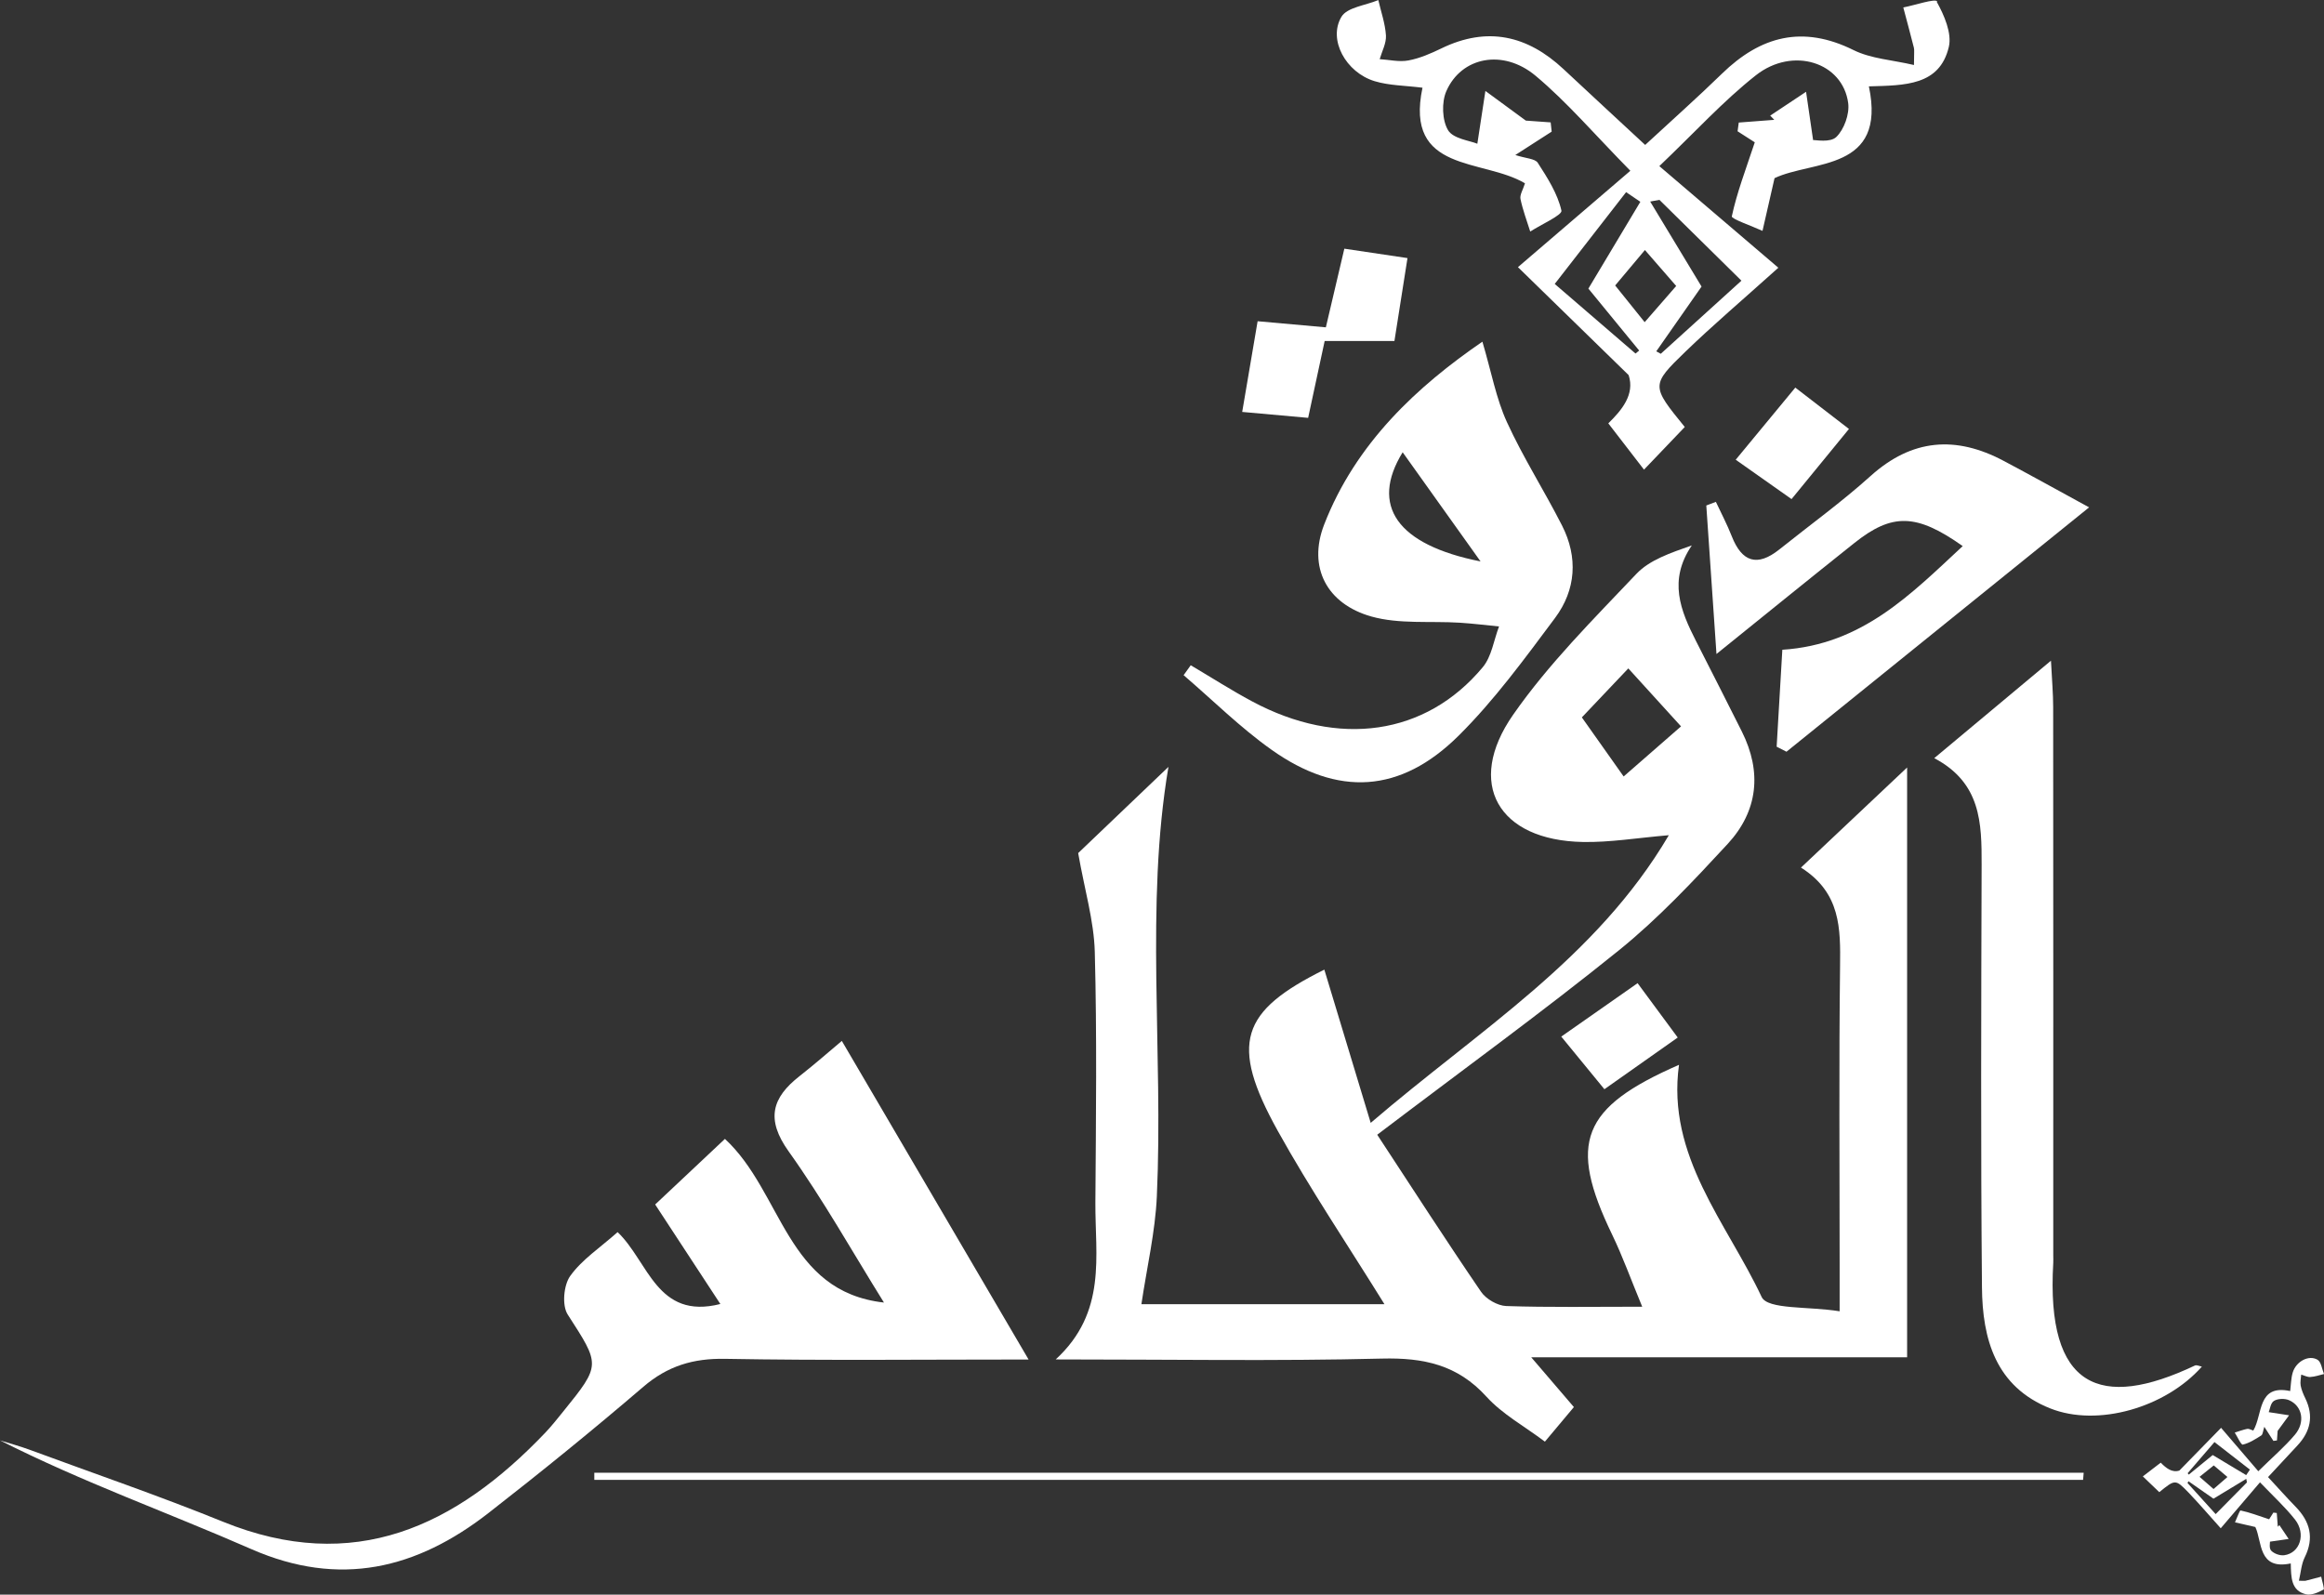
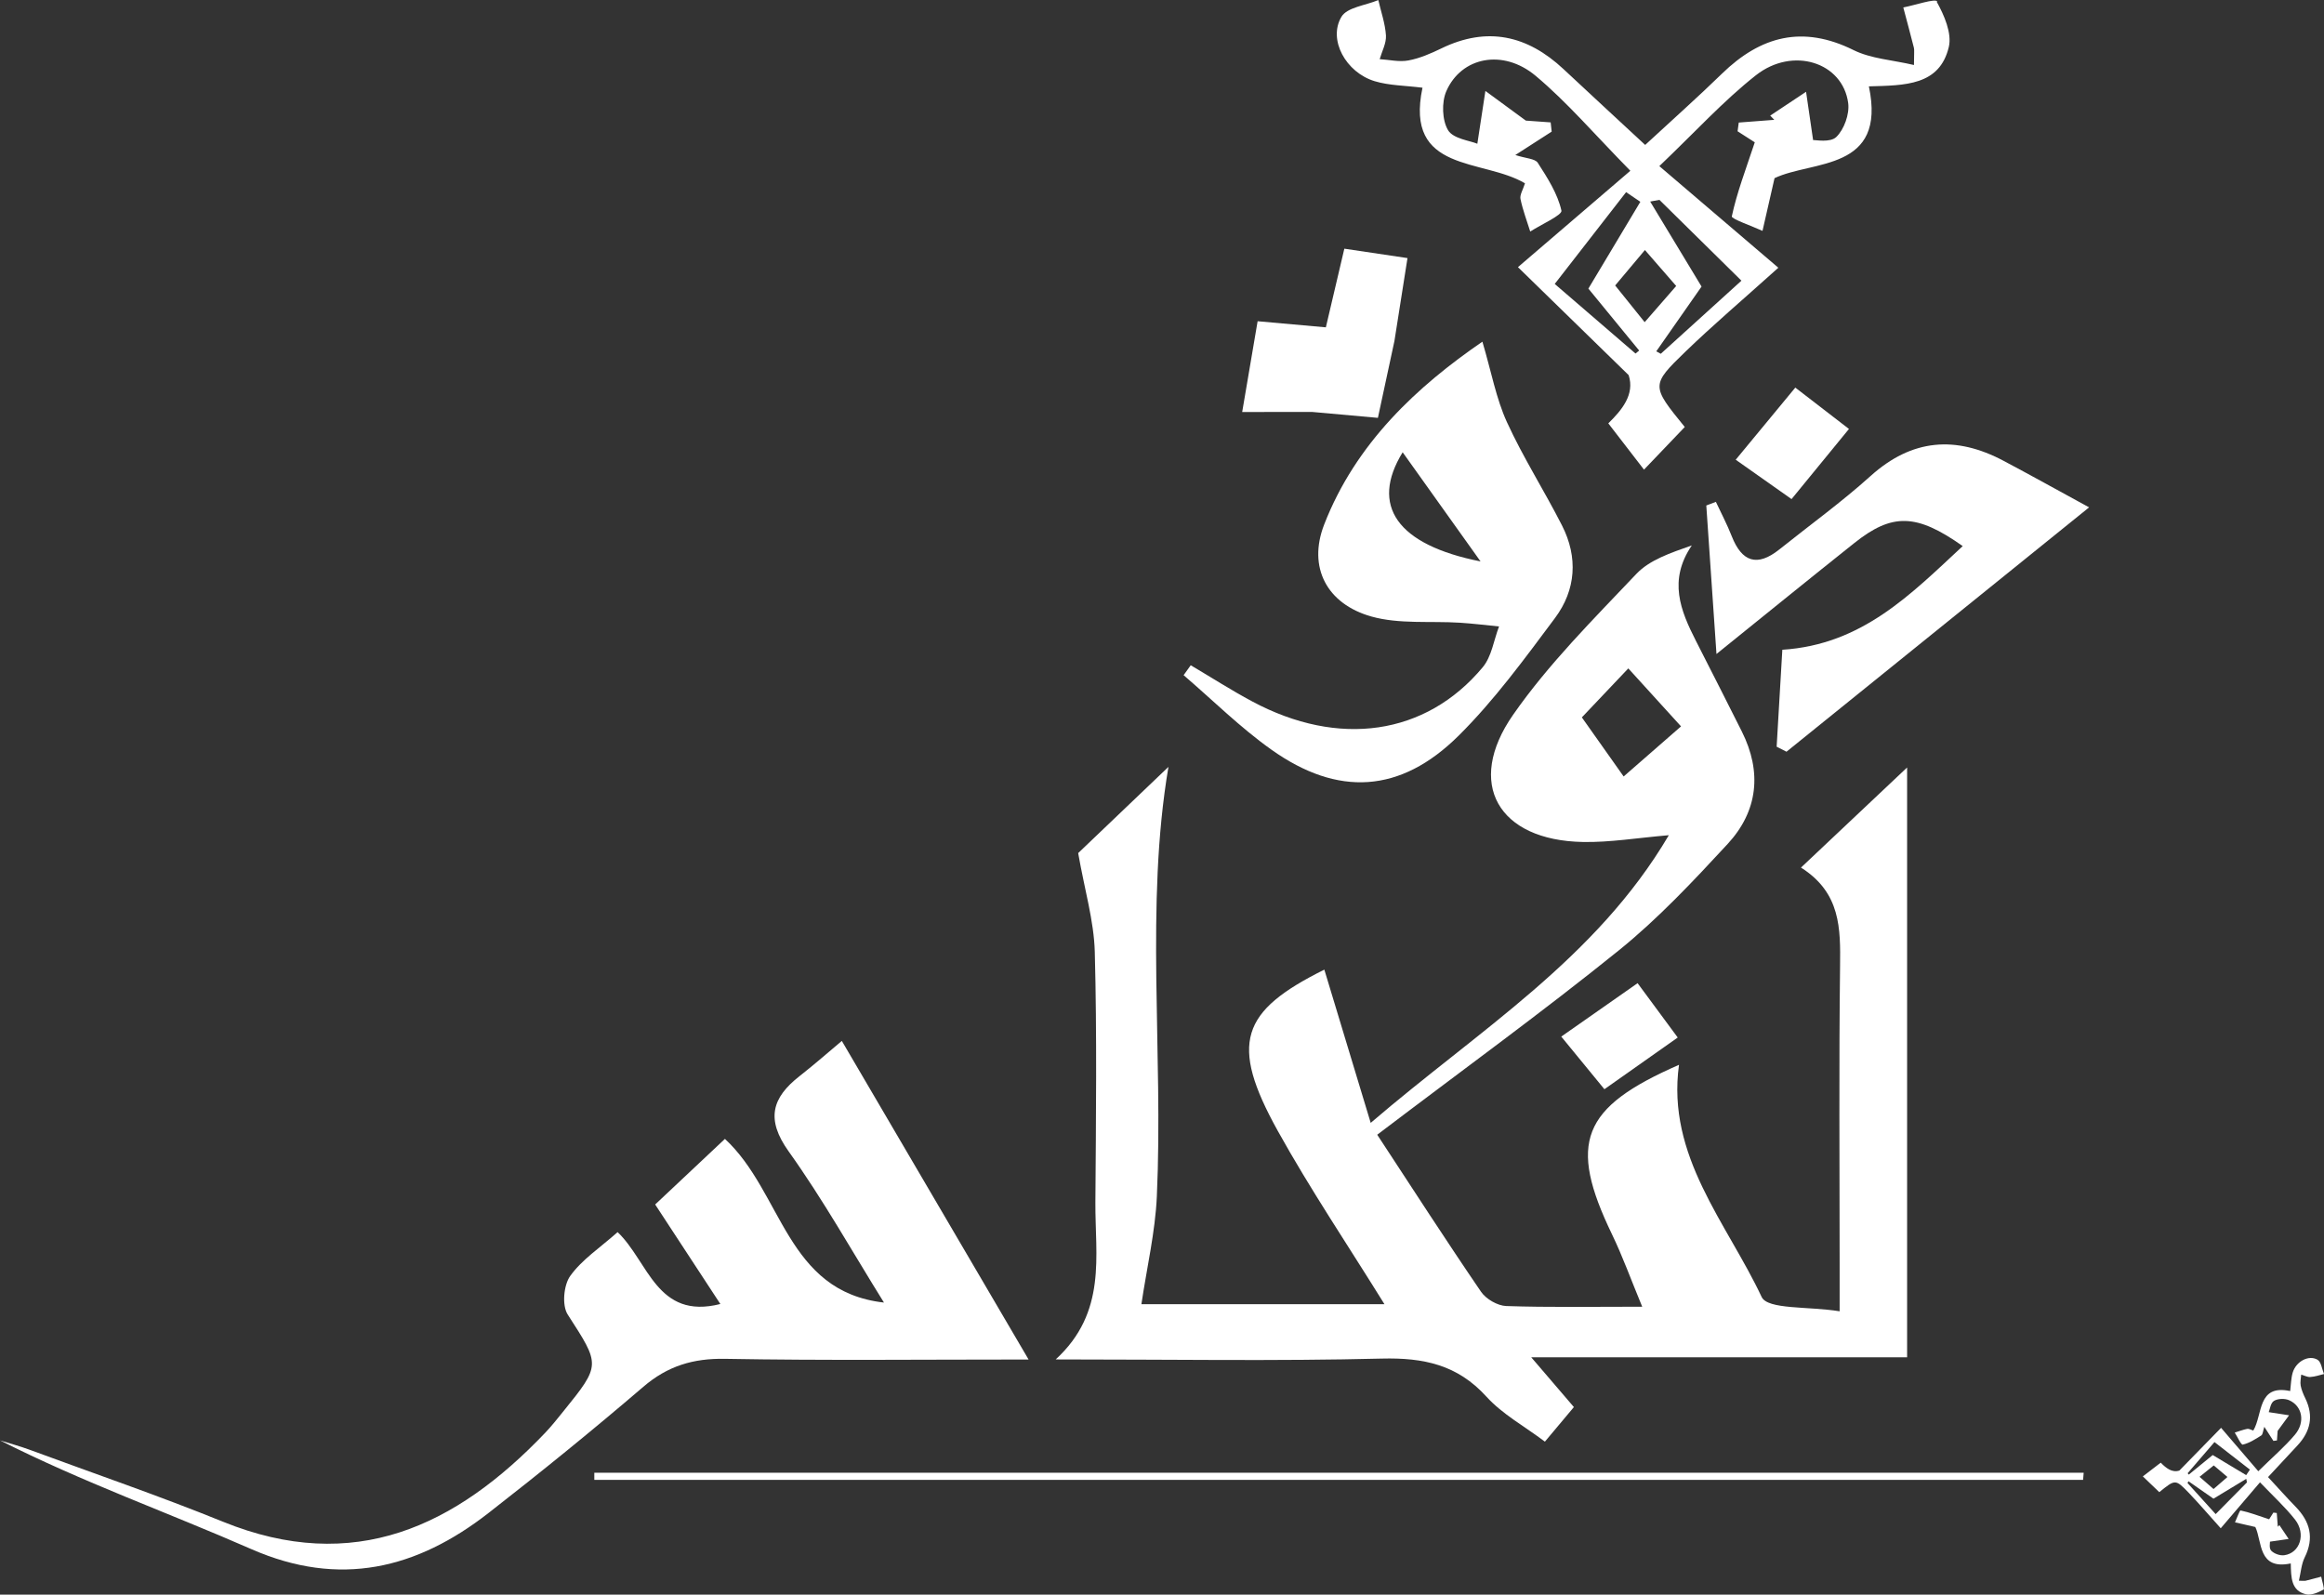
<svg xmlns="http://www.w3.org/2000/svg" id="Layer_1" viewBox="0 0 274.16 188.14">
  <rect x="0" y="0" width="274.16" height="188.14" fill="#333333" stroke="none" />
  <defs>
    <style>
      .cls-1 {
        fill: #fff;
      }
    </style>
  </defs>
  <path class="cls-1" d="M162.49,133.91c4.12,6.28,8.09,12.44,12.23,18.5.59.86,1.94,1.64,2.96,1.68,5.05.17,10.11.08,16.05.08-1.36-3.28-2.32-5.97-3.56-8.53-5.22-10.83-3.62-14.97,7.9-20.01-1.49,10.77,5.63,18.63,9.75,27.39.71,1.51,5.51,1.09,9.2,1.69v-5.62c0-11.7-.09-23.4.05-35.1.05-4.42.1-8.65-4.61-11.63,4.21-3.97,8.08-7.62,12.52-11.81v69.59h-44.34c2.12,2.47,3.44,4.01,5.03,5.87-.99,1.19-2.04,2.43-3.42,4.08-2.4-1.81-5.01-3.23-6.9-5.31-3.42-3.77-7.42-4.61-12.33-4.49-12.44.31-24.9.1-38.48.1,6.08-5.59,4.64-12.22,4.68-18.53.07-9.85.19-19.71-.07-29.56-.1-3.66-1.2-7.3-1.96-11.65,3.12-2.98,7.12-6.8,10.65-10.17-2.77,16.34-.59,33.56-1.37,50.69-.19,4.18-1.17,8.33-1.82,12.7h28.67c-4.28-6.91-8.73-13.51-12.58-20.44-5.75-10.36-4.35-14.13,5.49-19.03,1.68,5.56,3.41,11.28,5.47,18.08,12.81-11,26.56-19.33,35.17-33.94-3.76.32-6.95.86-10.13.8-9.99-.18-13.9-6.89-8.24-15.01,4.18-6,9.47-11.27,14.53-16.61,1.57-1.66,4.02-2.48,6.55-3.37-2.8,4.12-1.33,7.69.48,11.25,1.81,3.56,3.63,7.12,5.42,10.7,2.4,4.79,1.91,9.39-1.67,13.27-4.06,4.39-8.2,8.81-12.83,12.55-8.97,7.24-18.31,14.02-28.5,21.75ZM192.09,78.86c-2.45,2.58-4.43,4.68-5.48,5.78,1.95,2.76,3.67,5.2,4.93,6.97,2.45-2.13,4.49-3.92,6.77-5.91-2.04-2.25-3.97-4.37-6.22-6.84Z" />
  <path class="cls-1" d="M121.33,160.4c-12.51,0-24.15.13-35.79-.08-3.77-.07-6.78.84-9.65,3.3-5.96,5.11-12.06,10.06-18.25,14.88-8.48,6.61-17.56,8.84-27.99,4.27-9.83-4.31-19.96-7.92-29.65-12.83,1.14.36,2.3.67,3.42,1.08,7.64,2.82,15.35,5.46,22.89,8.52,15.45,6.27,27.46.57,38.03-10.52.74-.78,1.41-1.63,2.09-2.47,4.5-5.56,4.38-5.49.54-11.46-.69-1.07-.48-3.47.3-4.55,1.39-1.94,3.53-3.34,5.59-5.17,3.64,3.46,4.62,10.38,12.12,8.48-2.51-3.83-4.92-7.51-7.69-11.74,2.77-2.61,5.51-5.18,8.23-7.74,6.82,6.32,7.2,18.01,18.76,19.31-3.72-5.97-7.16-12.12-11.24-17.83-2.71-3.79-1.99-6.33,1.3-8.9,1.8-1.41,3.51-2.92,4.97-4.14,7.29,12.44,14.44,24.64,22.02,37.57Z" />
  <path class="cls-1" d="M174.88,40.32c1.07,3.61,1.62,6.71,2.89,9.48,1.91,4.18,4.41,8.09,6.5,12.2,1.91,3.75,1.65,7.6-.83,10.92-3.58,4.79-7.15,9.7-11.38,13.89-6.85,6.79-14.23,7.21-22.07,1.64-3.68-2.61-6.92-5.84-10.36-8.79.28-.39.56-.78.84-1.17,2.41,1.42,4.77,2.94,7.24,4.26,10.22,5.48,20.49,4.02,27.2-4.02,1.06-1.26,1.31-3.2,1.93-4.82-1.53-.15-3.07-.34-4.61-.44-3.49-.22-7.15.19-10.44-.73-5.26-1.48-7.54-5.8-5.58-10.85,3.74-9.64,11.02-16.33,18.67-21.58ZM174.66,66.24c-3.31-4.64-6.19-8.68-9.19-12.88-3.87,6.29-.68,10.92,9.19,12.88Z" />
-   <path class="cls-1" d="M259.75,161.24c-4.3,4.85-12.3,7.15-17.88,4.93-6.45-2.56-8.01-8.19-8.06-14.29-.15-16.62-.09-33.24-.04-49.87.01-4.89-.06-9.65-5.59-12.56,4.72-3.94,8.91-7.44,13.77-11.5.12,2.32.26,3.91.26,5.5.02,21.55.01,43.1.01,64.64,0,.31.02.62,0,.92-.87,14.85,5.58,17.38,16.71,12.1.21-.1.55.08.83.13Z" />
  <path class="cls-1" d="M209.59,88.09c.22-3.76.44-7.51.67-11.43,9.41-.6,15.14-6.53,21.28-12.23-5.47-3.87-8.33-3.91-12.79-.36-5.15,4.1-10.26,8.25-16.26,13.09-.44-6.44-.82-11.98-1.2-17.52.38-.14.75-.29,1.13-.43.63,1.35,1.33,2.67,1.87,4.05,1.2,3.05,3,3.65,5.61,1.57,3.6-2.88,7.35-5.59,10.77-8.67,4.89-4.4,10.06-4.78,15.69-1.79,3.19,1.69,6.35,3.45,10.09,5.49-12.38,10-24.04,19.41-35.7,28.83-.39-.2-.77-.39-1.16-.59Z" />
  <path class="cls-1" d="M245.74,174.6H70.11c0-.28,0-.56,0-.84h175.7c-.02.28-.05.56-.07.84Z" />
-   <path class="cls-1" d="M146.54,48.61c.64-3.79,1.2-7.08,1.82-10.71,2.77.25,5.29.47,8.05.72.73-3.12,1.42-6.06,2.18-9.28,2.49.37,4.73.7,7.45,1.11-.53,3.35-1.02,6.47-1.54,9.78h-8.23c-.64,3.01-1.27,5.93-1.95,9.07-2.56-.23-4.82-.43-7.78-.7Z" />
+   <path class="cls-1" d="M146.54,48.61c.64-3.79,1.2-7.08,1.82-10.71,2.77.25,5.29.47,8.05.72.73-3.12,1.42-6.06,2.18-9.28,2.49.37,4.73.7,7.45,1.11-.53,3.35-1.02,6.47-1.54,9.78c-.64,3.01-1.27,5.93-1.95,9.07-2.56-.23-4.82-.43-7.78-.7Z" />
  <path class="cls-1" d="M211.34,58.88c-2.36-1.66-4.23-2.98-6.58-4.64,2.34-2.83,4.52-5.48,7.03-8.51,2.14,1.65,4.11,3.17,6.33,4.88-2.35,2.87-4.45,5.43-6.77,8.27Z" />
  <path class="cls-1" d="M193.18,115.99c1.64,2.22,3.07,4.15,4.74,6.42-2.86,2.01-5.56,3.92-8.65,6.1-1.67-2.04-3.26-3.97-5.09-6.21,3.01-2.11,5.73-4.01,9-6.3Z" />
  <path class="cls-1" d="M228.53.17c-.21-.38-2.61.44-4,.71.42,1.58.85,3.17,1.25,4.75.07.27.01.58.01,2.04-2.57-.6-5.07-.74-7.13-1.76-5.99-2.97-10.95-1.67-15.53,2.79-2.84,2.77-5.82,5.41-9.05,8.4-3.37-3.13-6.52-6.03-9.64-8.95-4.27-3.99-9-5.06-14.4-2.44-1.24.6-2.54,1.17-3.88,1.42-1.09.21-2.26-.08-3.4-.15.27-.93.79-1.88.74-2.79-.09-1.41-.58-2.79-.9-4.18-1.5.63-3.68.85-4.35,1.97-1.61,2.7.52,6.57,3.92,7.6,1.72.52,3.6.51,5.64.77-2.14,10.1,7.14,8.32,12.09,11.28-.24.77-.63,1.36-.53,1.85.27,1.3.75,2.56,1.15,3.84,1.3-.84,3.8-1.95,3.68-2.47-.45-2-1.65-3.87-2.79-5.64-.32-.5-1.4-.51-2.65-.92,2.4-1.54,3.34-2.15,4.29-2.76-.04-.36-.08-.73-.12-1.09-1.36-.1-2.73-.2-2.93-.21-2.04-1.49-3.4-2.5-4.77-3.5-.28,1.84-.56,3.68-.95,6.23-.88-.37-2.83-.58-3.45-1.59-.71-1.18-.78-3.3-.21-4.61,1.77-4.05,6.69-5.03,10.53-1.82,3.73,3.12,6.93,6.89,11.18,11.21-4.32,3.7-8.59,7.36-13.26,11.37l13.06,12.74c.75,2.29-.82,4.14-2.4,5.69,1.49,1.93,2.78,3.61,4.21,5.46,1.99-2.08,3.42-3.58,4.81-5.03-3.95-4.86-4.02-4.93.1-8.91,3.2-3.09,6.6-5.98,10.94-9.88-5.14-4.39-9.43-8.05-14.04-11.99,4.23-4.03,7.55-7.69,11.38-10.71,4.37-3.45,10.27-1.53,10.9,3.28.17,1.29-.48,3.1-1.4,3.99-.72.7-2.46.34-2.74.37-.36-2.48-.6-4.09-.83-5.7-1.41.94-2.82,1.88-4.23,2.81.16.17.32.33.48.5-1.4.11-2.79.21-4.19.32-.05.34-.09.69-.14,1.03,1.06.68,2.12,1.36,2.03,1.3-1.1,3.31-2.12,5.98-2.71,8.74-.06.3,2.36,1.13,3.62,1.71.42-1.85.84-3.69,1.42-6.22,4.47-2.13,13.25-.78,11.13-10.83,4.27-.12,8.34-.08,9.43-4.65.38-1.62-.54-3.73-1.42-5.32ZM192.94,41.71l-9.53-8.21c2.81-3.61,5.62-7.22,8.42-10.83.56.38,1.12.76,1.68,1.14-1.98,3.31-3.96,6.62-6.13,10.24l5.99,7.31-.43.35ZM190.54,33.68c1.16-1.38,2.23-2.65,3.51-4.18,1.21,1.39,2.34,2.69,3.69,4.24-1.23,1.41-2.43,2.79-3.72,4.27-1.39-1.72-2.43-3.02-3.48-4.33ZM205.42,33.13c-3.09,2.8-6.3,5.71-9.5,8.61-.18-.1-.36-.19-.53-.29,1.85-2.65,3.71-5.3,5.34-7.64-1.99-3.29-4.03-6.66-6.06-10.03.36-.07.72-.13,1.09-.2,3.15,3.11,6.3,6.21,9.67,9.53Z" />
  <path class="cls-1" d="M274.1,187.56c.15-.08-.17-1.01-.27-1.54-.61.16-1.22.33-1.84.48-.11.03-.22,0-.79,0,.23-.99.29-1.96.68-2.75,1.15-2.31.64-4.23-1.08-5.99-1.07-1.1-2.09-2.25-3.24-3.49,1.21-1.3,2.33-2.52,3.46-3.72,1.54-1.65,1.95-3.47.94-5.56-.23-.48-.45-.98-.55-1.5-.08-.42.03-.87.06-1.31.36.1.72.31,1.08.28.54-.03,1.08-.22,1.61-.35-.24-.58-.33-1.42-.76-1.68-1.04-.62-2.54.2-2.93,1.51-.2.66-.2,1.39-.3,2.18-3.9-.83-3.21,2.75-4.35,4.66-.3-.09-.53-.24-.71-.2-.5.1-.99.29-1.48.44.32.5.75,1.47.95,1.42.77-.18,1.49-.64,2.18-1.08.19-.12.2-.54.36-1.02.6.92.83,1.29,1.07,1.66.14-.02.28-.03.42-.05.04-.53.08-1.05.08-1.13.58-.79.96-1.31,1.35-1.84-.71-.11-1.42-.22-2.4-.37.14-.34.22-1.09.62-1.33.46-.28,1.27-.3,1.78-.08,1.56.68,1.94,2.58.7,4.06-1.21,1.44-2.66,2.67-4.33,4.32-1.43-1.67-2.84-3.31-4.39-5.12l-4.92,5.04c-.88.29-1.6-.32-2.2-.93-.74.57-1.39,1.07-2.11,1.62.8.77,1.38,1.32,1.94,1.86,1.87-1.52,1.9-1.55,3.44.04,1.19,1.24,2.31,2.55,3.81,4.22,1.7-1.98,3.11-3.64,4.63-5.42,1.56,1.63,2.97,2.92,4.13,4.39,1.33,1.69.59,3.96-1.27,4.21-.5.07-1.2-.18-1.54-.54-.27-.28-.13-.95-.14-1.06.96-.14,1.58-.23,2.2-.32-.36-.54-.72-1.09-1.09-1.63-.06.06-.13.12-.19.19-.04-.54-.08-1.08-.12-1.62-.13-.02-.27-.04-.4-.05-.26.41-.52.82-.5.79-1.28-.42-2.31-.82-3.37-1.04-.11-.02-.43.91-.66,1.4.71.16,1.43.33,2.4.55.82,1.72.3,5.11,4.18,4.3.04,1.65.03,3.22,1.8,3.64.62.15,1.44-.21,2.05-.55ZM258.07,173.82l3.17-3.68c1.39,1.08,2.79,2.17,4.18,3.25-.15.22-.29.43-.44.65-1.28-.76-2.55-1.53-3.95-2.37l-2.82,2.31-.14-.17ZM261.16,172.9c.53.45,1.02.86,1.61,1.36-.54.47-1.04.9-1.64,1.42-.55-.48-1.08-.94-1.65-1.44.67-.54,1.17-.94,1.67-1.34ZM261.38,178.64c-1.08-1.19-2.2-2.43-3.32-3.67.04-.07.07-.14.11-.21,1.02.72,2.05,1.43,2.95,2.06,1.27-.77,2.57-1.55,3.87-2.34.03.14.05.28.08.42-1.2,1.22-2.4,2.43-3.68,3.73Z" />
</svg>